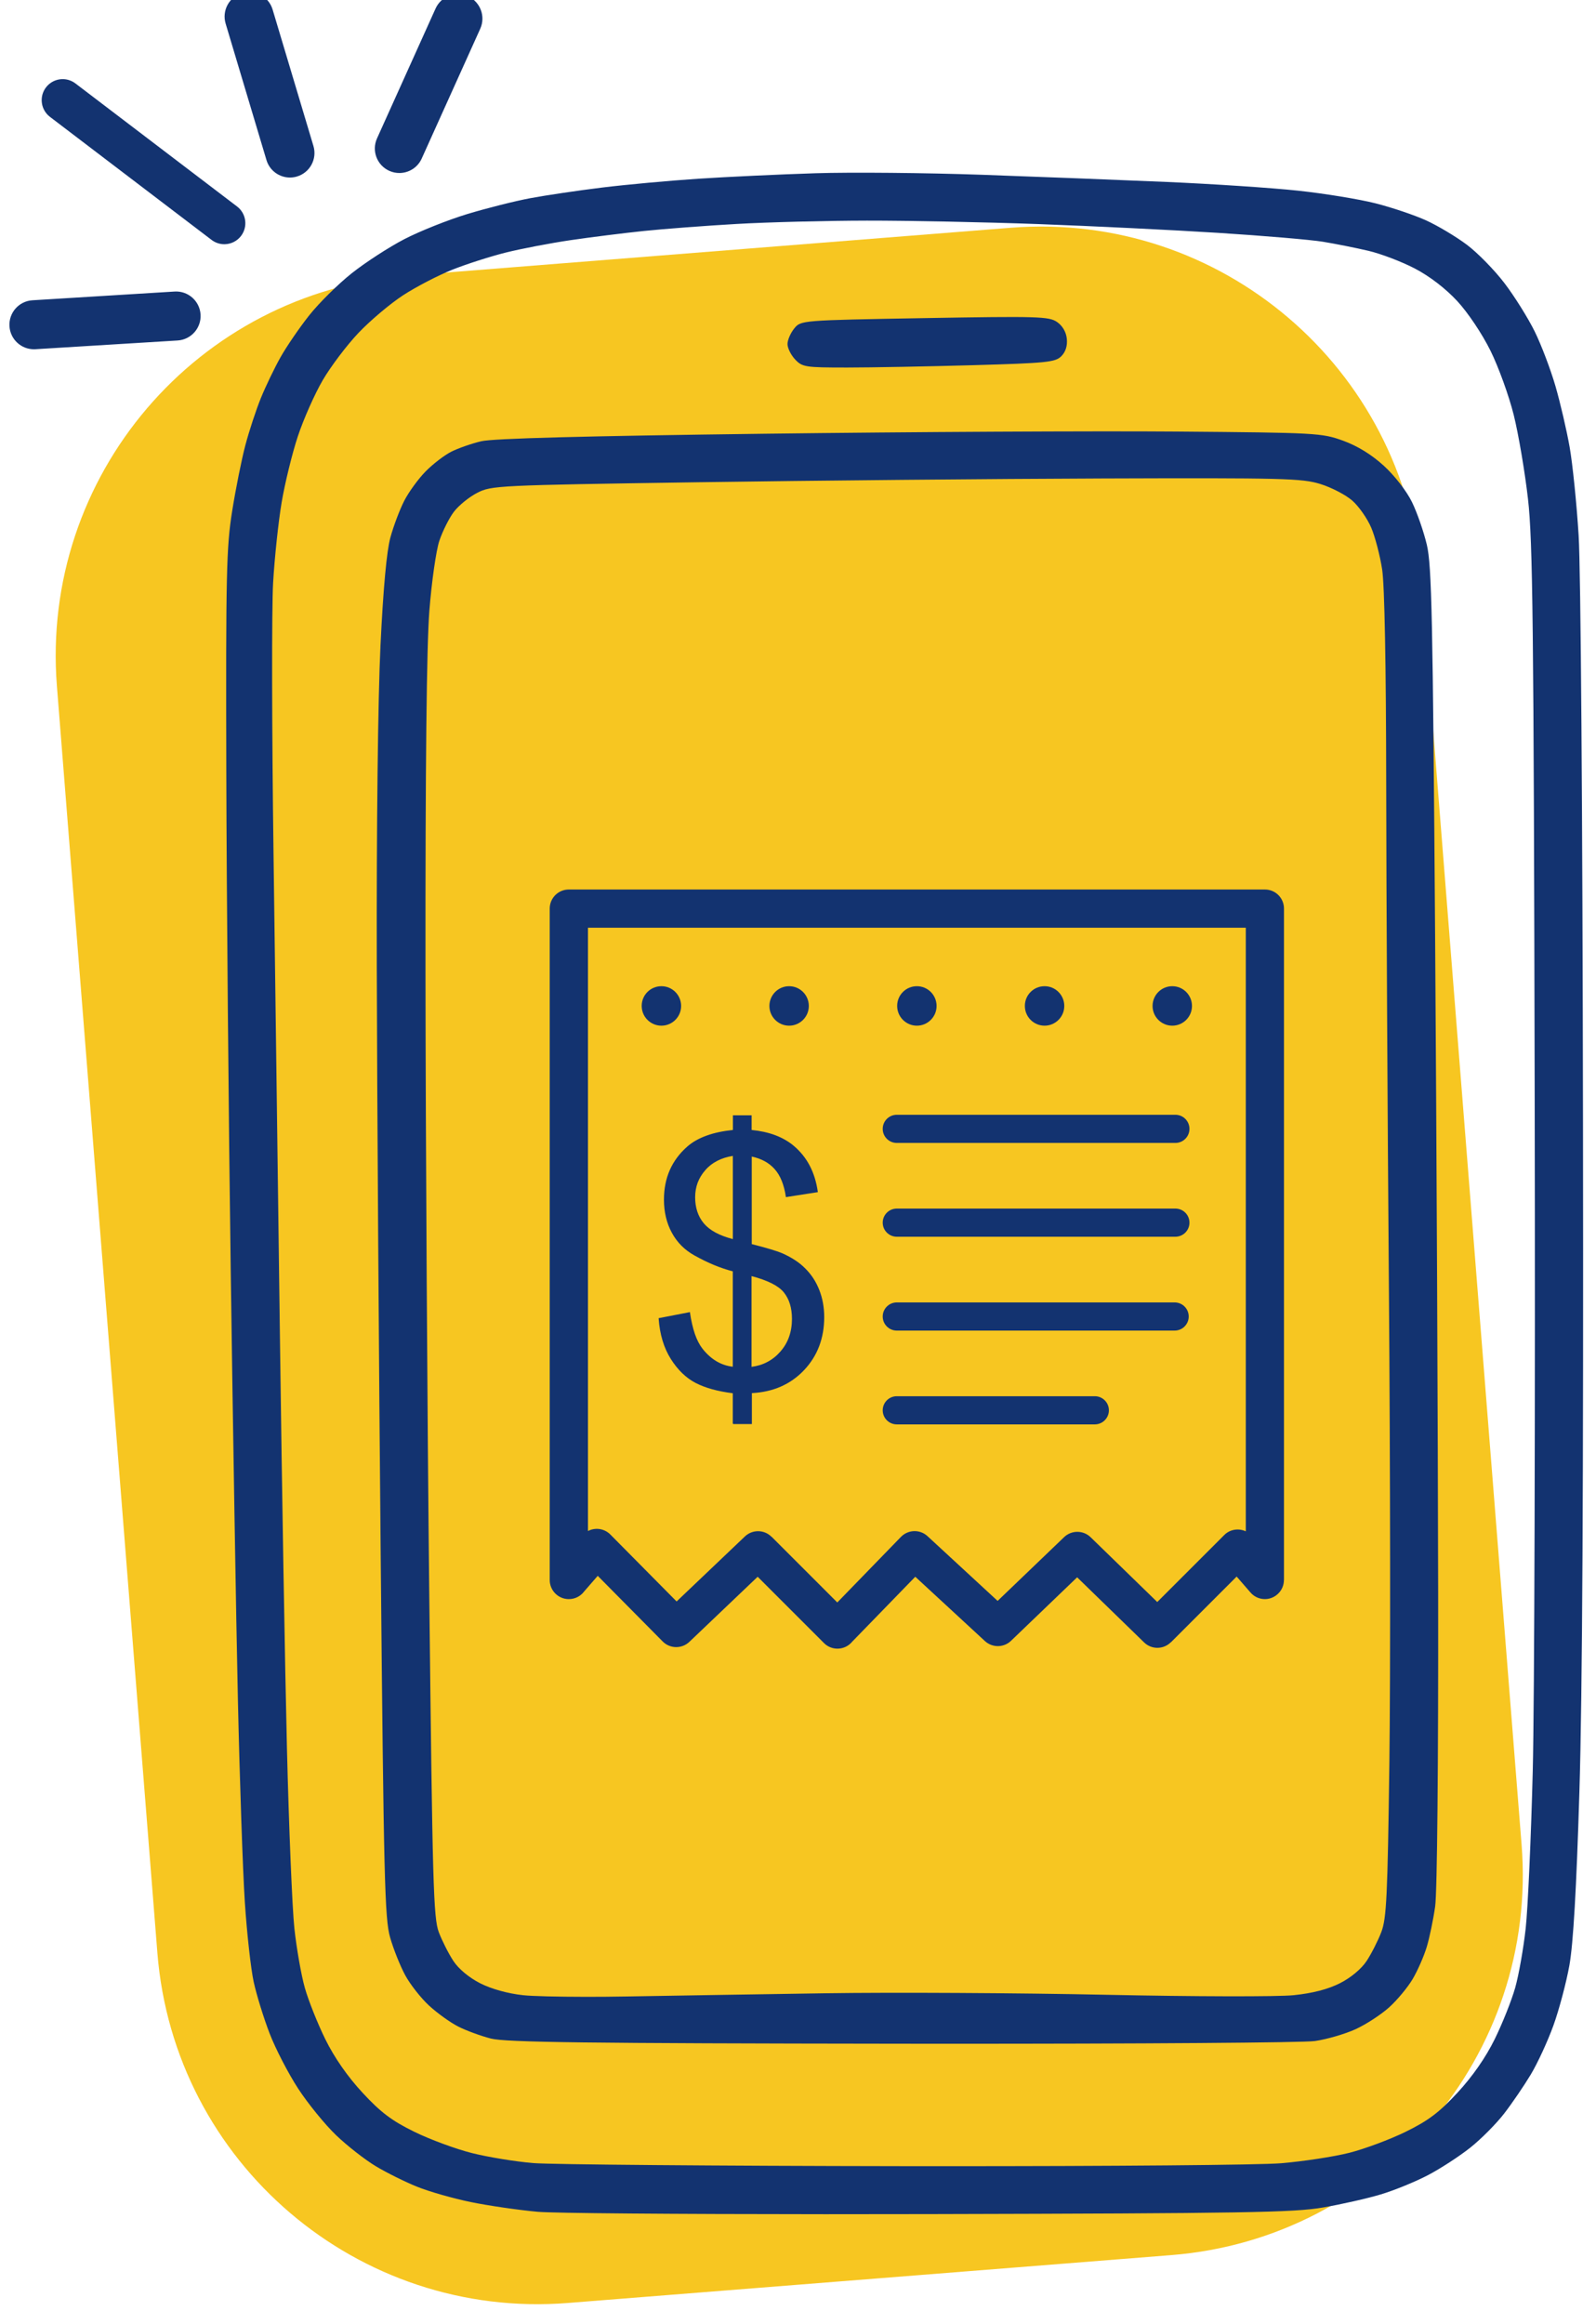
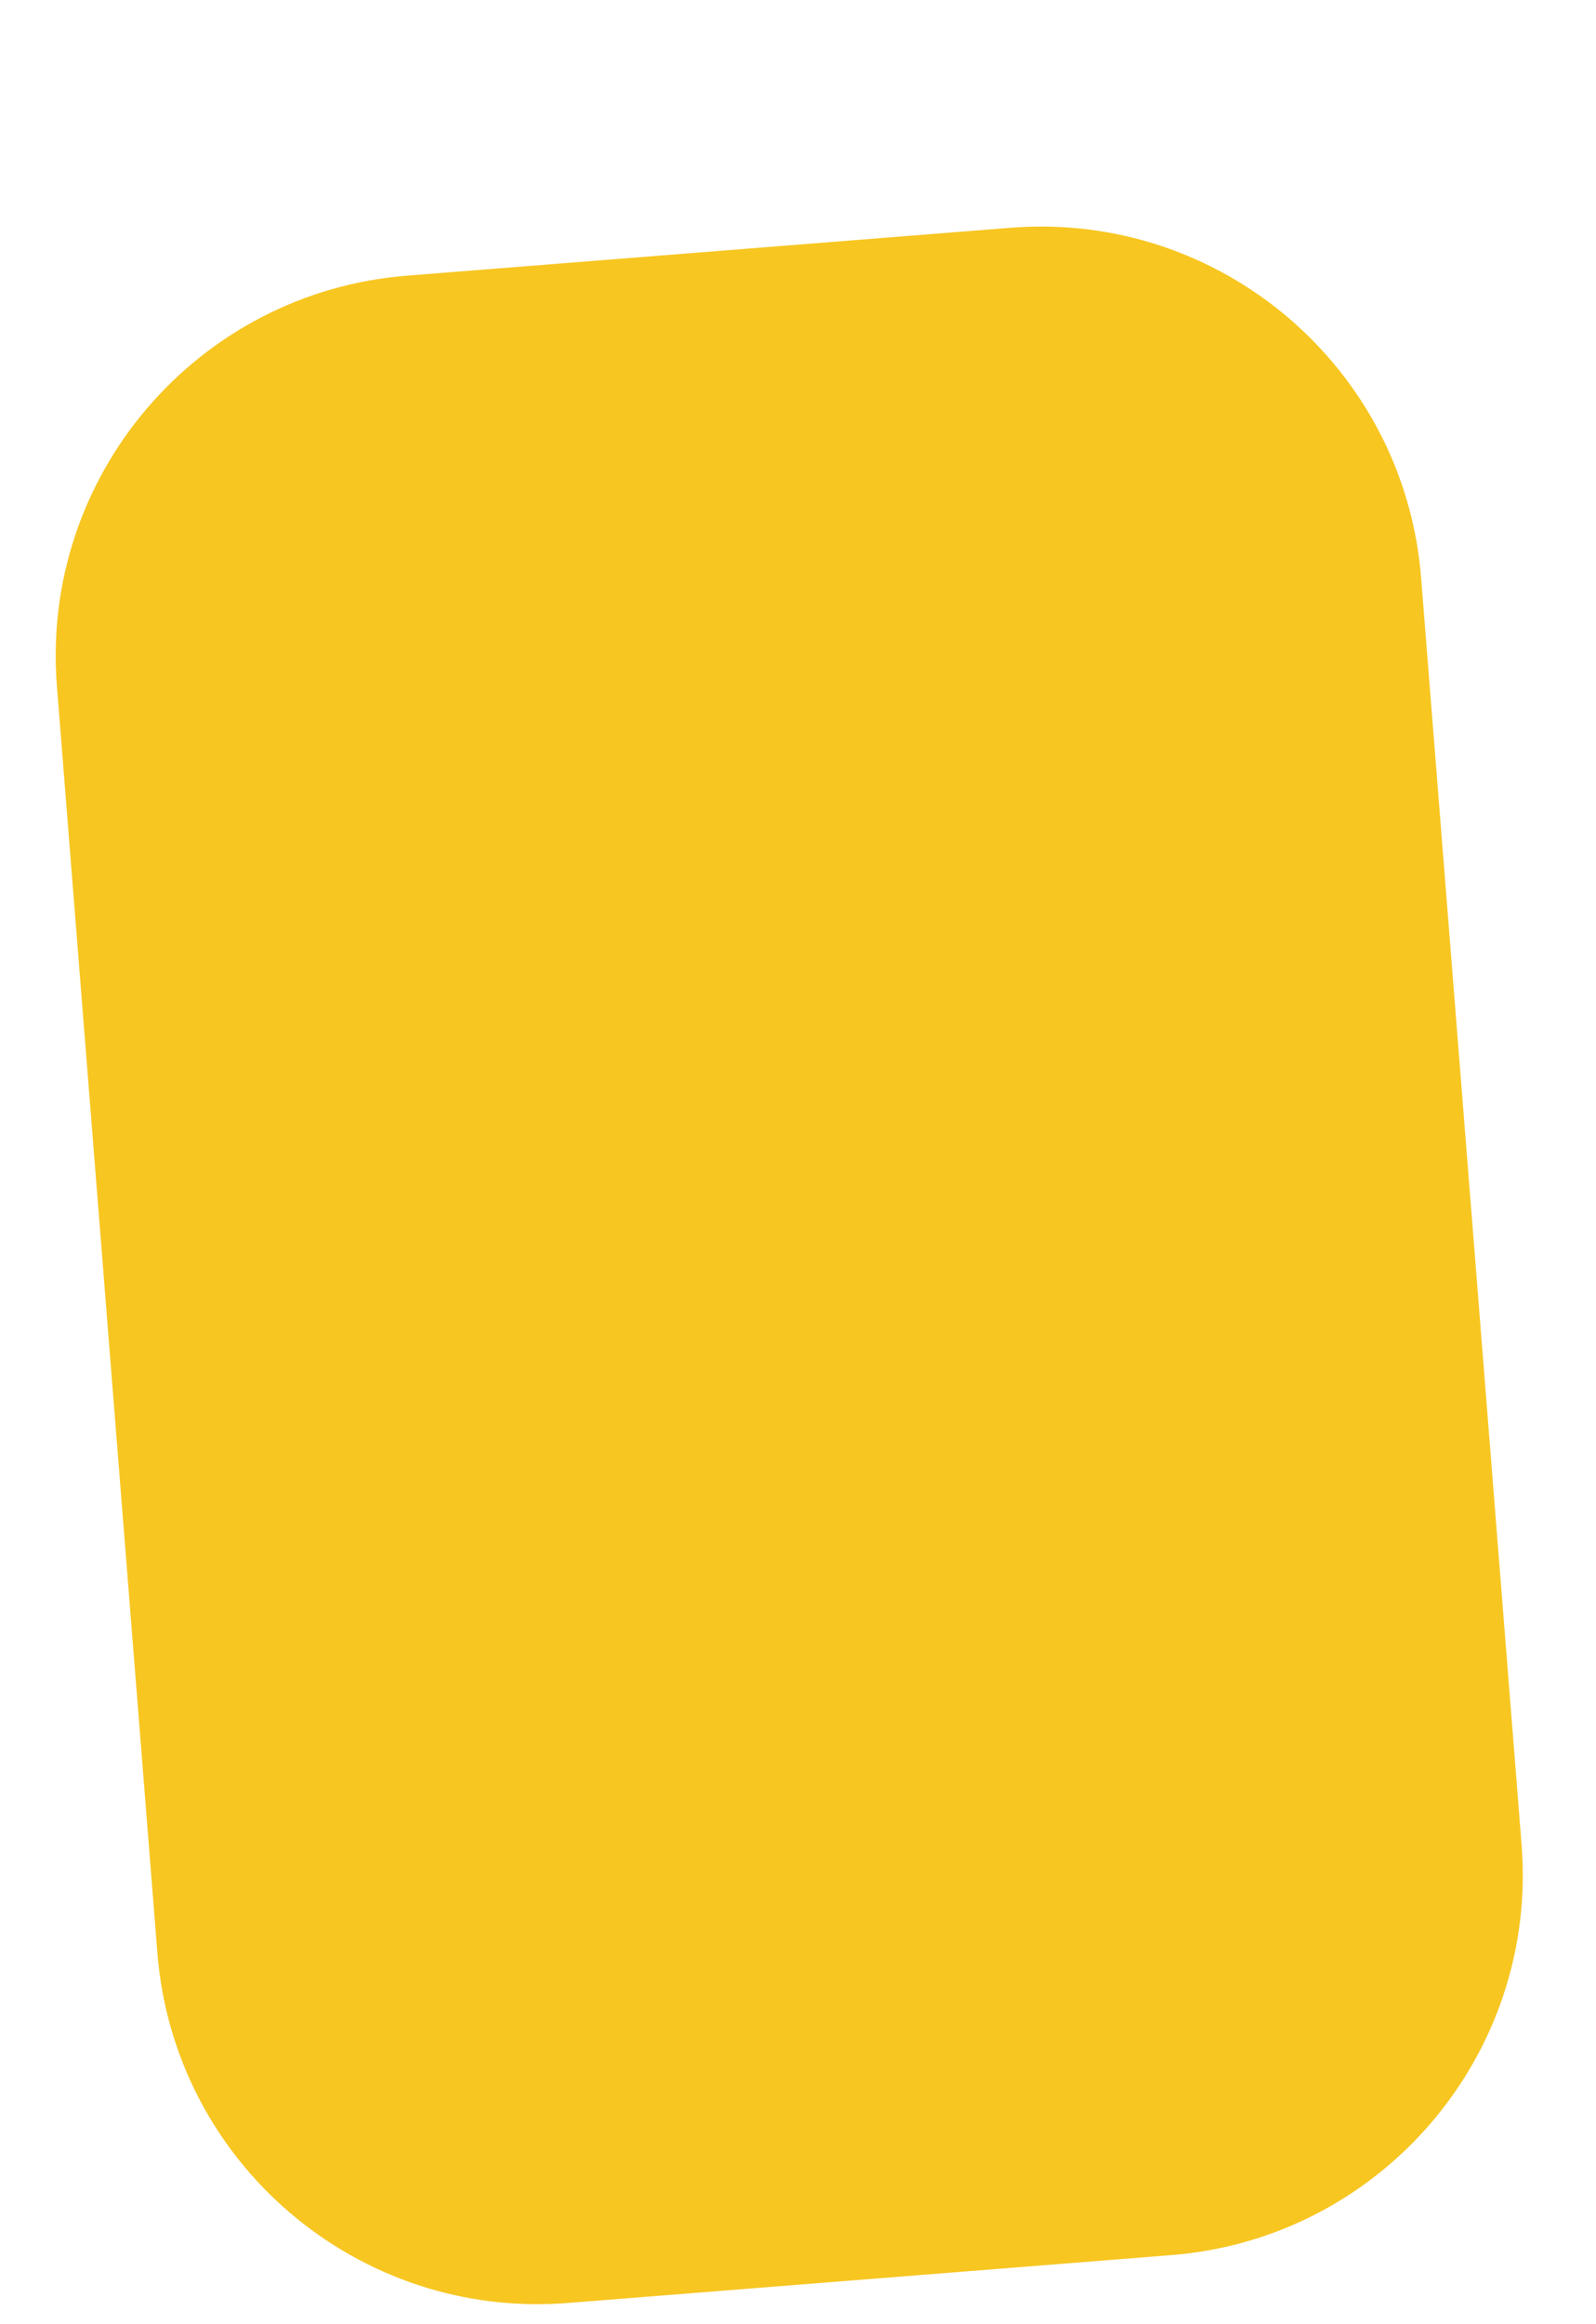
<svg xmlns="http://www.w3.org/2000/svg" height="664" viewBox="0 0 456 664" width="456">
  <g fill-rule="evenodd">
    <path d="m44.964 557.891c4.76 60.011 57.267 104.8 117.278 100.039l172.458-13.68c60.011-4.76 104.8-57.267 100.039-117.278l-28.704-361.863c-4.76-60.011-57.267-104.8-117.278-100.039l-172.458 13.68c-60.011 4.76-104.8 57.267-100.039 117.278z" fill="#f7c621" />
-     <path d="m235.16 632.569c-42.915-.015-77.135-.285-81.559-.688-5.444-.495-14.016-1.741-19.049-2.77-5.033-1.028-11.955-3.003-15.381-4.387-3.426-1.384-8.743-4.026-11.816-5.871-3.073-1.845-8.174-5.833-11.334-8.861-3.16-3.029-8.031-9.01-10.826-13.291-2.795-4.282-6.467-11.373-8.158-15.76-1.692-4.386-3.738-11.006-4.549-14.709-.811-3.703-1.951-13.932-2.531-22.732-.581-8.8-1.476-34.9-1.988-58-.512-23.1-1.43-78-2.041-122-.611-44-1.182-108.35-1.27-143-.143-56.705.025-64.149 1.674-74.5 1.007-6.325 2.708-14.804 3.779-18.844 1.072-4.039 3.058-10.075 4.414-13.412 1.356-3.337 3.878-8.58 5.604-11.654 1.726-3.074 5.422-8.472 8.213-11.994 2.791-3.522 8.259-8.933 12.15-12.025 3.892-3.092 10.66-7.48 15.041-9.752 4.381-2.271 12.467-5.495 17.967-7.164s13.6-3.709 18-4.533 13.625-2.192 20.5-3.037c6.875-.845 19.25-1.98 27.5-2.523 8.25-.543 23.325-1.248 33.5-1.568 10.175-.321 31.55-.125 47.5.436s39.714 1.483 52.811 2.049c13.096.565 29.971 1.685 37.5 2.488 7.529.804 17.514 2.433 22.189 3.619 4.675 1.186 11.2 3.389 14.5 4.896 3.3 1.508 8.517 4.626 11.594 6.932 3.076 2.305 7.93 7.264 10.785 11.02 2.855 3.755 6.727 9.948 8.605 13.762 1.879 3.813 4.547 10.839 5.93 15.609 1.383 4.771 3.208 12.616 4.057 17.436.848 4.819 2.004 16.187 2.568 25.262.605 9.736 1.116 78.401 1.244 167.5.148 102.991-.179 163.876-1.029 191.5-.86 27.928-1.749 43.294-2.863 49.5-.889 4.95-2.943 12.674-4.566 17.164-1.623 4.49-4.532 10.791-6.463 14-1.931 3.209-5.345 8.216-7.588 11.125-2.243 2.909-6.597 7.295-9.676 9.746-3.079 2.451-8.523 5.992-12.098 7.869s-9.65 4.356-13.5 5.51c-3.85 1.154-11.275 2.836-16.5 3.738-8.316 1.436-22.277 1.669-112 1.883-10.57.025-20.936.037-30.84.033zm32.887-13.719c49.77.016 91.916-.336 97.953-.838 6.325-.526 15.1-1.867 19.5-2.979 4.4-1.112 11.672-3.826 16.16-6.031 6.441-3.165 9.553-5.516 14.775-11.156 4.271-4.614 8.03-10.016 10.607-15.246 2.196-4.455 4.833-11.07 5.861-14.701 1.028-3.631 2.382-11.281 3.008-17 .626-5.719 1.534-25.923 2.018-44.898.484-18.975.733-105.375.555-192-.28-136.316-.539-159.383-1.922-171.5-.879-7.7-2.706-18.468-4.062-23.928s-4.348-13.729-6.648-18.373c-2.414-4.874-6.433-10.875-9.504-14.191-3.315-3.58-7.87-7.08-12.084-9.283-3.72-1.945-9.689-4.224-13.264-5.064-3.575-.841-9.425-2.007-13-2.592s-17.075-1.731-30-2.547c-12.925-.816-36.012-1.941-51.305-2.502-15.293-.561-37.343-1.005-49-.988-11.657.017-28.395.444-37.195.949s-20.725 1.406-26.5 2.004-15.225 1.781-21 2.631c-5.775.85-14.1 2.444-18.5 3.541-4.4 1.098-11.296 3.312-15.324 4.92-4.028 1.608-10.328 4.881-14 7.275-3.672 2.395-9.41 7.234-12.75 10.752-3.34 3.518-7.945 9.613-10.234 13.545-2.289 3.932-5.481 11.132-7.094 16-1.612 4.868-3.693 13.352-4.623 18.852-.93 5.5-2.03 15.85-2.443 23-.414 7.15-.361 41.913.117 77.25.479 35.337 1.311 98.112 1.85 139.5.539 41.388 1.434 93.7 1.988 116.25.554 22.55 1.509 45.679 2.123 51.398.614 5.719 1.958 13.369 2.986 17 1.028 3.631 3.666 10.246 5.861 14.701 2.578 5.23 6.336 10.633 10.607 15.246 5.218 5.636 8.339 7.994 14.775 11.16 4.488 2.208 11.941 4.959 16.561 6.113 4.62 1.155 12.495 2.436 17.5 2.848 5.005.412 52.525.805 105.6.875 3.377.004 6.729.007 10.047.008zm.967-34.975c-3.795-.001-7.636-.003-11.514-.008-90.229-.108-113.021-.397-117.25-1.48-2.887-.74-7.095-2.287-9.35-3.438-2.255-1.151-5.999-3.843-8.32-5.982-2.321-2.14-5.388-6.046-6.814-8.68-1.427-2.634-3.364-7.487-4.307-10.787-1.537-5.381-1.814-16.575-2.684-108.5-.534-56.375-1.039-132.425-1.123-169-.092-39.867.331-76.512 1.055-91.5.797-16.505 1.759-27.02 2.832-30.945.894-3.27 2.678-7.995 3.965-10.5s4.035-6.277 6.105-8.381c2.071-2.104 5.368-4.635 7.328-5.627 1.96-.991 5.812-2.335 8.562-2.986 3.411-.807 29.151-1.491 81-2.148 41.8-.53 94.675-.811 117.5-.623 40.302.331 41.681.408 47.781 2.629 4.111 1.497 8.129 3.975 11.627 7.172 3.062 2.798 6.48 7.206 8.004 10.32 1.463 2.99 3.382 8.509 4.264 12.264 1.39 5.917 1.704 20.744 2.355 111.326.413 57.475.805 141.923.869 187.662.07 49.391-.278 85.939-.857 90-.536 3.76-1.62 8.971-2.408 11.578-.788 2.607-2.578 6.695-3.979 9.084-1.4 2.389-4.429 6.043-6.73 8.123s-6.628 4.901-9.613 6.268c-2.985 1.366-8.213 2.889-11.619 3.385-3.216.468-49.757.797-106.68.775zm-101.57-13.408c3.731.003 7.689-.029 11.557-.098 12.375-.219 38.025-.634 57-.922 18.975-.288 54.975-.092 80 .436 25.276.533 49.112.586 53.625.119 5.447-.564 9.811-1.696 13.244-3.436 3.096-1.569 6.097-4.074 7.588-6.332 1.356-2.054 3.242-5.759 4.191-8.234 1.505-3.921 1.804-10.159 2.318-48.5.324-24.2.265-84.725-.131-134.5-.396-49.775-.745-114.939-.777-144.809-.037-34.137-.467-56.98-1.158-61.5-.604-3.956-2.01-9.333-3.125-11.949-1.115-2.616-3.548-6.091-5.406-7.723-1.858-1.631-5.963-3.767-9.123-4.744-5.252-1.624-10.599-1.758-62.246-1.58-31.075.107-83.05.591-115.5 1.076-57.641.863-59.096.934-63.191 3.047-2.306 1.19-5.298 3.629-6.648 5.422-1.35 1.793-3.211 5.51-4.135 8.26-.924 2.75-2.206 11.75-2.852 20-.783 10.009-1.151 44.114-1.105 102.5.037 48.125.524 128.675 1.082 179.0.912 82.276 1.186 91.954 2.721 96 .939 2.475 2.816 6.18 4.172 8.234 1.503 2.277 4.496 4.766 7.664 6.371 3.217 1.63 7.887 2.926 12.246 3.398 2.664.289 9.781.457 17.99.463zm71.824-99.467c-1.397 0-2.792-.534-3.852-1.602l-18.939-18.941-19.523 18.605c-2.136 2.03-5.525 1.995-7.607-.105l-18.568-18.764-3.867 4.447c-.988 1.342-2.594 2.207-4.395 2.207-3.018 0-5.455-2.454-5.455-5.455v-191.818c0-3.018 2.437-5.455 5.455-5.455h198.879c3.018 0 5.455 2.437 5.455 5.455v191.818h-.018c0 1.518-.635 3.037-1.889 4.113-2.259 1.977-5.701 1.73-7.66-.547l-3.955-4.555-18.781 18.781-.018-.018c-2.101 2.101-5.507 2.136-7.643.053l-19.135-18.604-18.746 18.004c-2.048 2.118-5.419 2.223-7.607.211l-19.893-18.375-18.059 18.588c-.106.124-.21.23-.316.354-1.068 1.068-2.467 1.602-3.863 1.602zm-.039-13.199 18.182-18.729c2.065-2.118 5.436-2.206 7.59-.211l20.035 18.498 18.992-18.217c2.136-2.048 5.526-2.012 7.609.053l19.01 18.482 19.117-19.117c1.642-1.677 4.148-2.029 6.178-1.076v-172.439h-187.953v172.35c1.924-1.006 4.342-.793 6.09.707.106.088.211.177.299.283l18.941 19.133 19.504-18.568c2.153-2.048 5.525-1.995 7.607.088l.018-.018zm17-50.871c-2.224 0-4.025-1.801-4.025-4.025 0-2.224 1.801-4.025 4.025-4.025h56.572c2.224 0 4.025 1.801 4.025 4.025 0 2.224-1.801 4.025-4.025 4.025zm-46.76-.09v-.141h-.105v-8.666c-2.153-.265-4.114-.654-5.861-1.131-1.783-.494-3.354-1.095-4.73-1.801-1.377-.706-2.647-1.642-3.848-2.789-1.183-1.147-2.277-2.505-3.266-4.076-1.006-1.589-1.783-3.336-2.365-5.26s-.952-4.026-1.111-6.303v-.088l.088-.018 8.754-1.695.09-.018.018.088c.335 2.365.812 4.397 1.395 6.127.6 1.73 1.323 3.124 2.17 4.219 1.218 1.553 2.56 2.752 4.025 3.617 1.43.847 2.983 1.361 4.643 1.555v-27.256c-1.783-.459-3.584-1.075-5.385-1.816-1.836-.759-3.689-1.677-5.561-2.719-1.394-.777-2.628-1.695-3.705-2.771-1.077-1.077-1.995-2.313-2.754-3.707-.759-1.394-1.325-2.876-1.695-4.447-.371-1.571-.564-3.231-.564-4.979 0-3.124.546-5.948 1.658-8.473 1.112-2.524 2.772-4.765 4.979-6.707 1.483-1.306 3.319-2.348 5.508-3.143 2.171-.794 4.695-1.325 7.555-1.625v-4.094-.088h.088 5.172.088v.088 4.094c2.489.247 4.75.743 6.727 1.484 2.012.759 3.777 1.764 5.277 3.018 1.906 1.606 3.442 3.495 4.59 5.684s1.922 4.695 2.311 7.484l.02.088-.09.018-8.949 1.395-.088.018-.018-.088c-.247-1.73-.652-3.248-1.182-4.572-.53-1.324-1.202-2.436-2.014-3.336-.812-.918-1.765-1.677-2.877-2.277-1.077-.583-2.313-1.022-3.672-1.322v25.012c2.153.547 3.937 1.041 5.367 1.465 1.483.441 2.577.829 3.301 1.129 1.359.6 2.595 1.272 3.707 1.996 1.112.724 2.1 1.535 2.947 2.4.865.865 1.624 1.8 2.295 2.824.671 1.024 1.217 2.136 1.693 3.318.459 1.183.814 2.418 1.043 3.707.229 1.289.352 2.611.352 3.988 0 6.072-1.923 11.139-5.789 15.217-1.924 2.03-4.148 3.583-6.637 4.678-2.471 1.077-5.226 1.695-8.244 1.854v8.754.088h-.088-5.172zm5.242-16.344h.018v-.002c1.635-.213 3.148-.671 4.502-1.393 1.394-.724 2.648-1.731 3.742-2.984 1.094-1.253 1.924-2.648 2.471-4.201.547-1.553.83-3.248.83-5.102 0-1.589-.194-3.001-.582-4.271-.388-1.271-.971-2.365-1.748-3.336-.777-.953-1.943-1.817-3.496-2.594-1.536-.759-3.442-1.449-5.719-2.049v25.93c-.006.001-.012.001-.018.002zm41.518-10.361c-2.224 0-4.025-1.801-4.025-4.025 0-2.224 1.801-4.025 4.025-4.025h79.379c2.224 0 4.023 1.801 4.023 4.025 0 2.224-1.799 4.025-4.023 4.025zm-46.848-26.143v-23.76h-.018c-1.642.265-3.125.724-4.414 1.395-1.324.671-2.471 1.554-3.424 2.666-.971 1.094-1.695 2.295-2.189 3.584-.477 1.289-.723 2.681-.723 4.182 0 1.483.211 2.842.617 4.078.406 1.236 1.024 2.347 1.854 3.354.83.988 1.941 1.872 3.336 2.631 1.377.741 3.019 1.359 4.961 1.871zm46.848-.672c-2.224 0-4.025-1.799-4.025-4.023 0-2.224 1.801-4.025 4.025-4.025h79.59c2.224 0 4.025 1.801 4.025 4.025 0 2.224-1.801 4.023-4.025 4.023zm0-26.795c-2.224 0-4.025-1.799-4.025-4.023 0-2.224 1.801-4.025 4.025-4.025h79.59c2.224 0 4.025 1.801 4.025 4.025 0 2.224-1.801 4.023-4.025 4.023zm-67.254-33.502c-3.107 0-5.631-2.524-5.631-5.631-.018-3.124 2.507-5.648 5.631-5.648 3.107 0 5.631 2.524 5.631 5.648 0 3.107-2.524 5.631-5.631 5.631zm36.486 0c-3.107 0-5.631-2.524-5.631-5.631 0-3.124 2.524-5.648 5.631-5.648 3.107 0 5.631 2.524 5.631 5.648 0 3.107-2.524 5.631-5.631 5.631zm36.504 0c-3.107 0-5.631-2.524-5.631-5.631-.018-3.124 2.507-5.648 5.631-5.648 3.107 0 5.631 2.524 5.631 5.648 0 3.107-2.524 5.631-5.631 5.631zm36.484 0c-3.107 0-5.631-2.524-5.631-5.631-.018-3.124 2.507-5.648 5.631-5.648 3.107 0 5.631 2.524 5.631 5.648 0 3.107-2.524 5.631-5.631 5.631zm36.486 0c-3.107 0-5.631-2.524-5.631-5.631 0-3.124 2.524-5.648 5.631-5.648 3.107 0 5.631 2.524 5.631 5.648 0 3.107-2.524 5.631-5.631 5.631zm-93.012-188.025c-11.854.002-12.7-.131-14.75-2.312-1.196-1.273-2.174-3.248-2.174-4.389 0-1.141.86-3.137 1.91-4.436 1.91-2.361 1.91-2.363 37.25-2.98 32.375-.566 35.55-.473 37.84 1.1 1.57 1.078 2.615 2.867 2.809 4.809.202 2.021-.348 3.749-1.586 4.986-1.71 1.71-4.18 1.959-25.309 2.557-12.878.364-29.074.665-35.99.666zm-232.158-5.217c-3.706.04-6.831-2.836-7.061-6.576-.237-3.861 2.701-7.183 6.562-7.42l40.617-2.494c3.861-.237 7.183 2.701 7.42 6.562.237 3.861-2.701 7.183-6.562 7.42l-40.617 2.494c-.121.007-.24.012-.359.014zm54.307-30.01c-1.263-.003-2.533-.403-3.615-1.227l-46.18-35.156c-2.638-2.009-3.149-5.776-1.141-8.414 2.009-2.638 5.776-3.147 8.414-1.139l46.18 35.154c2.638 2.009 3.149 5.776 1.141 8.414-1.13 1.484-2.816 2.295-4.545 2.363-.084.003-.17.004-.254.004zm18.746-19.049c-3.007-.009-5.779-1.969-6.686-4.998l-11.664-38.986c-1.109-3.706.995-7.61 4.701-8.719 3.706-1.109 7.61.997 8.719 4.703l11.666 38.986c1.109 3.706-.997 7.608-4.703 8.717-.579.173-1.165.269-1.742.291-.097.004-.194.006-.291.006zm31.373-1.295c-.992.013-2.003-.186-2.967-.621-3.527-1.59-5.096-5.737-3.506-9.264l16.729-37.098c1.59-3.527 5.737-5.096 9.264-3.506 3.527 1.59 5.096 5.739 3.506 9.266l-16.729 37.096c-1.093 2.425-3.395 3.924-5.873 4.107-.141.01-.282.018-.424.02z" fill="#133370" />
  </g>
</svg>